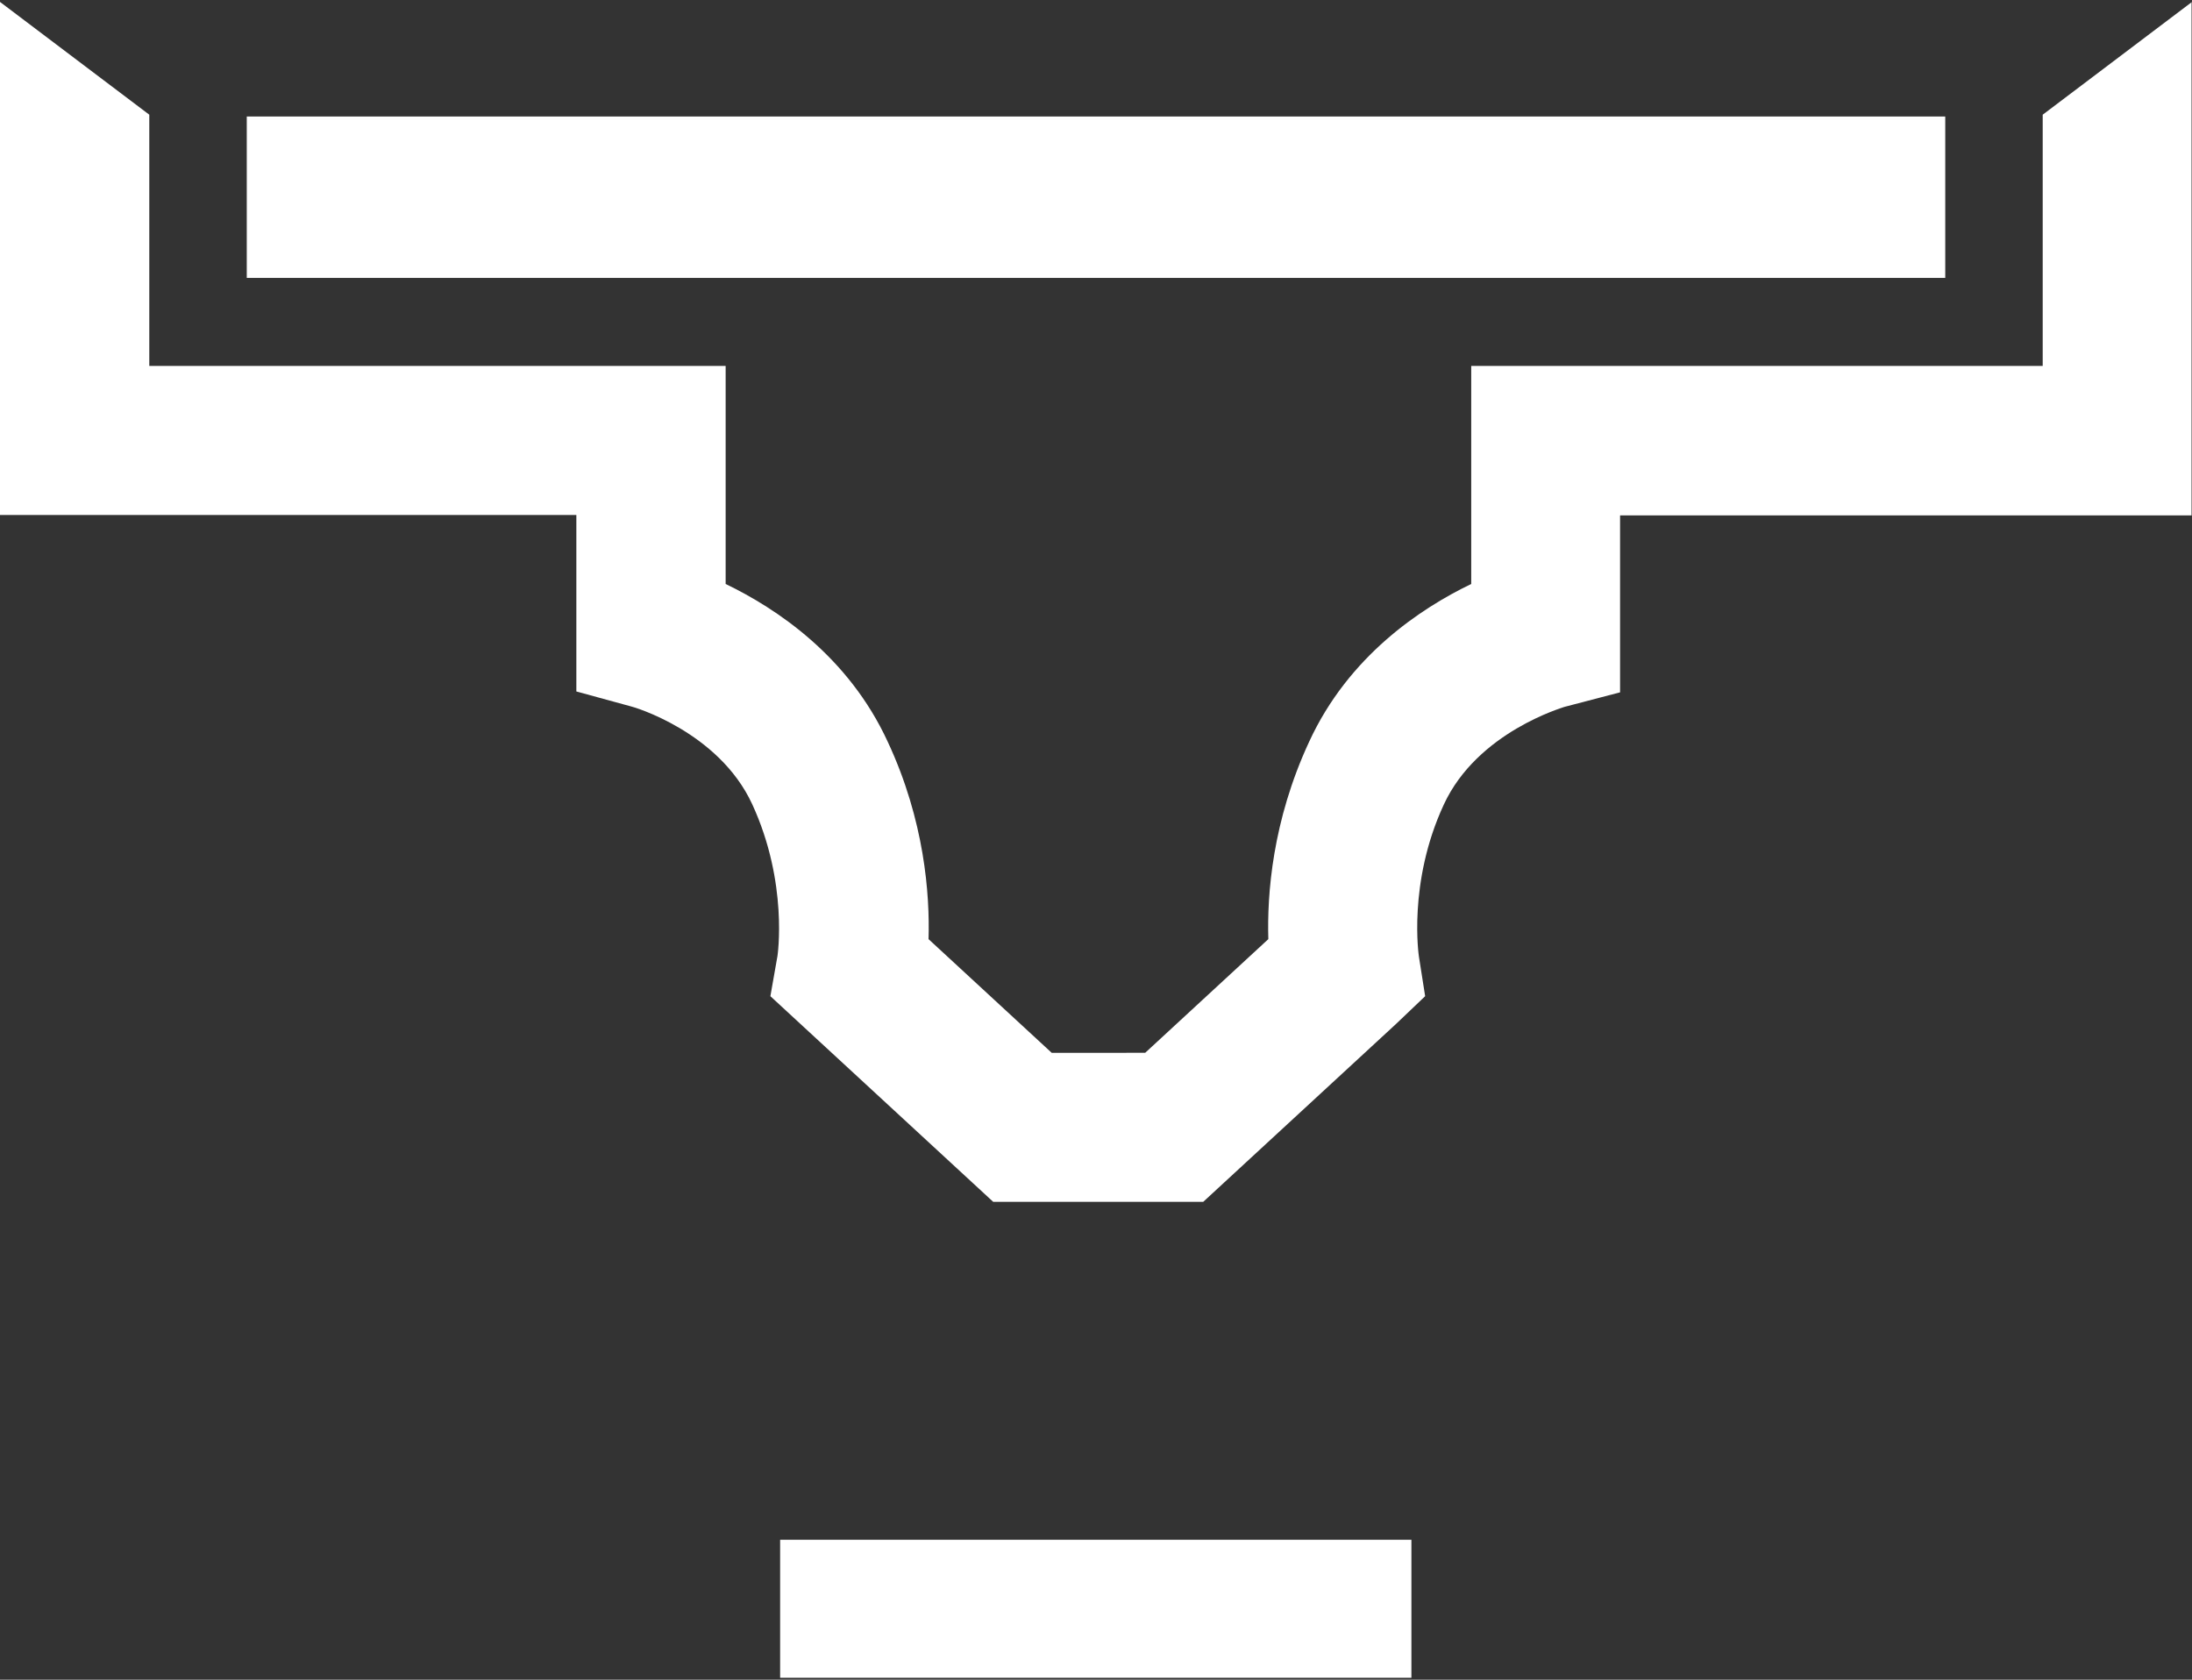
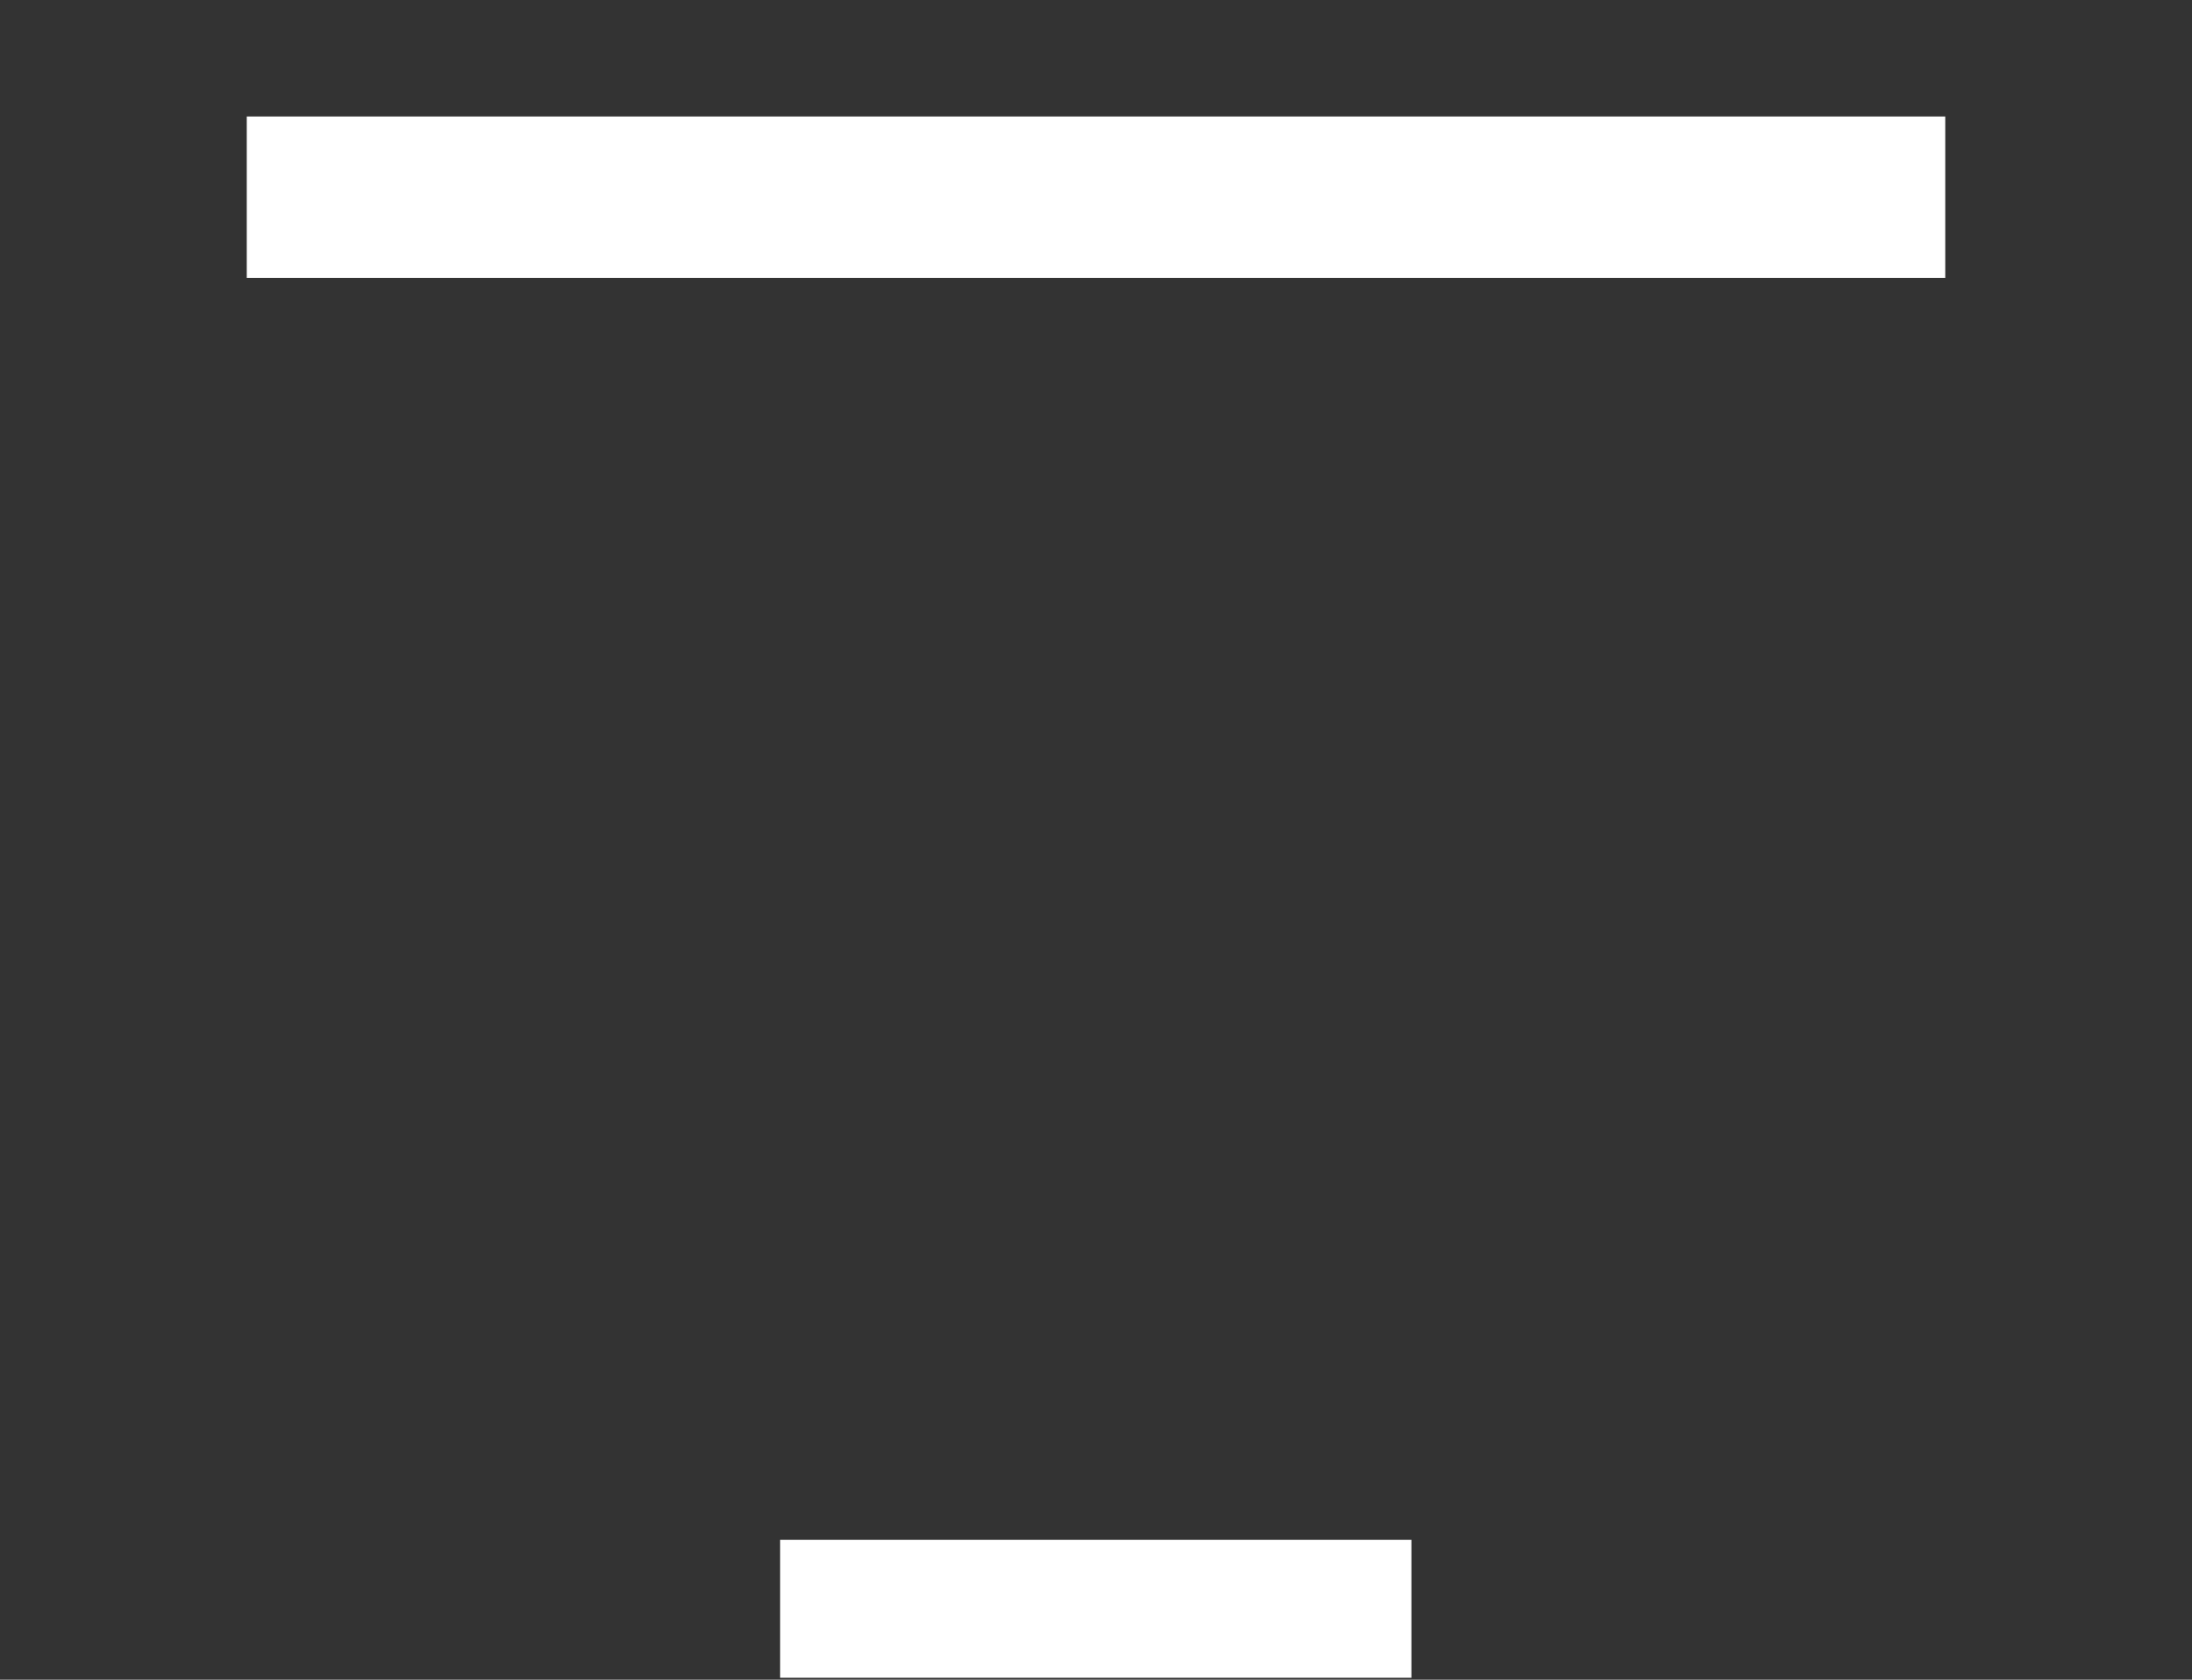
<svg xmlns="http://www.w3.org/2000/svg" width="569" height="436" fill="none">
  <rect width="100%" height="100%" fill="#333333" stroke="none" />
  <path d="M366.375 399.68H202.506v35.819h163.869V399.68zM504.949 30.234H64.055V72.14h440.894V30.234z" fill="#fff" />
-   <path d="M569 .5l-38.754 29.276v65.21H381.902v56.599c-13.11 6.314-31.854 18.713-42.089 40.986-9.545 20.55-10.924 39.608-10.58 51.203l-31.968 29.506H273l-31.968-29.506c.345-11.595-1.035-30.768-10.58-51.203-10.235-22.273-28.979-34.672-42.089-40.986v-56.6H38.753v-65.21L0 .5v133.175h149.61v45.808l14.259 3.903c.23 0 22.654 6.429 31.394 25.372 9.43 20.436 6.555 39.379 6.555 39.379l-1.84 10.447 57.843 53.385h54.508l50.023-46.152 7.59-7.233-1.61-10.217s-2.99-19.173 6.44-39.494c8.74-18.943 31.164-25.257 31.279-25.372l14.489-3.788V133.79h148.345V.5H569z" fill="#fff" />
</svg>